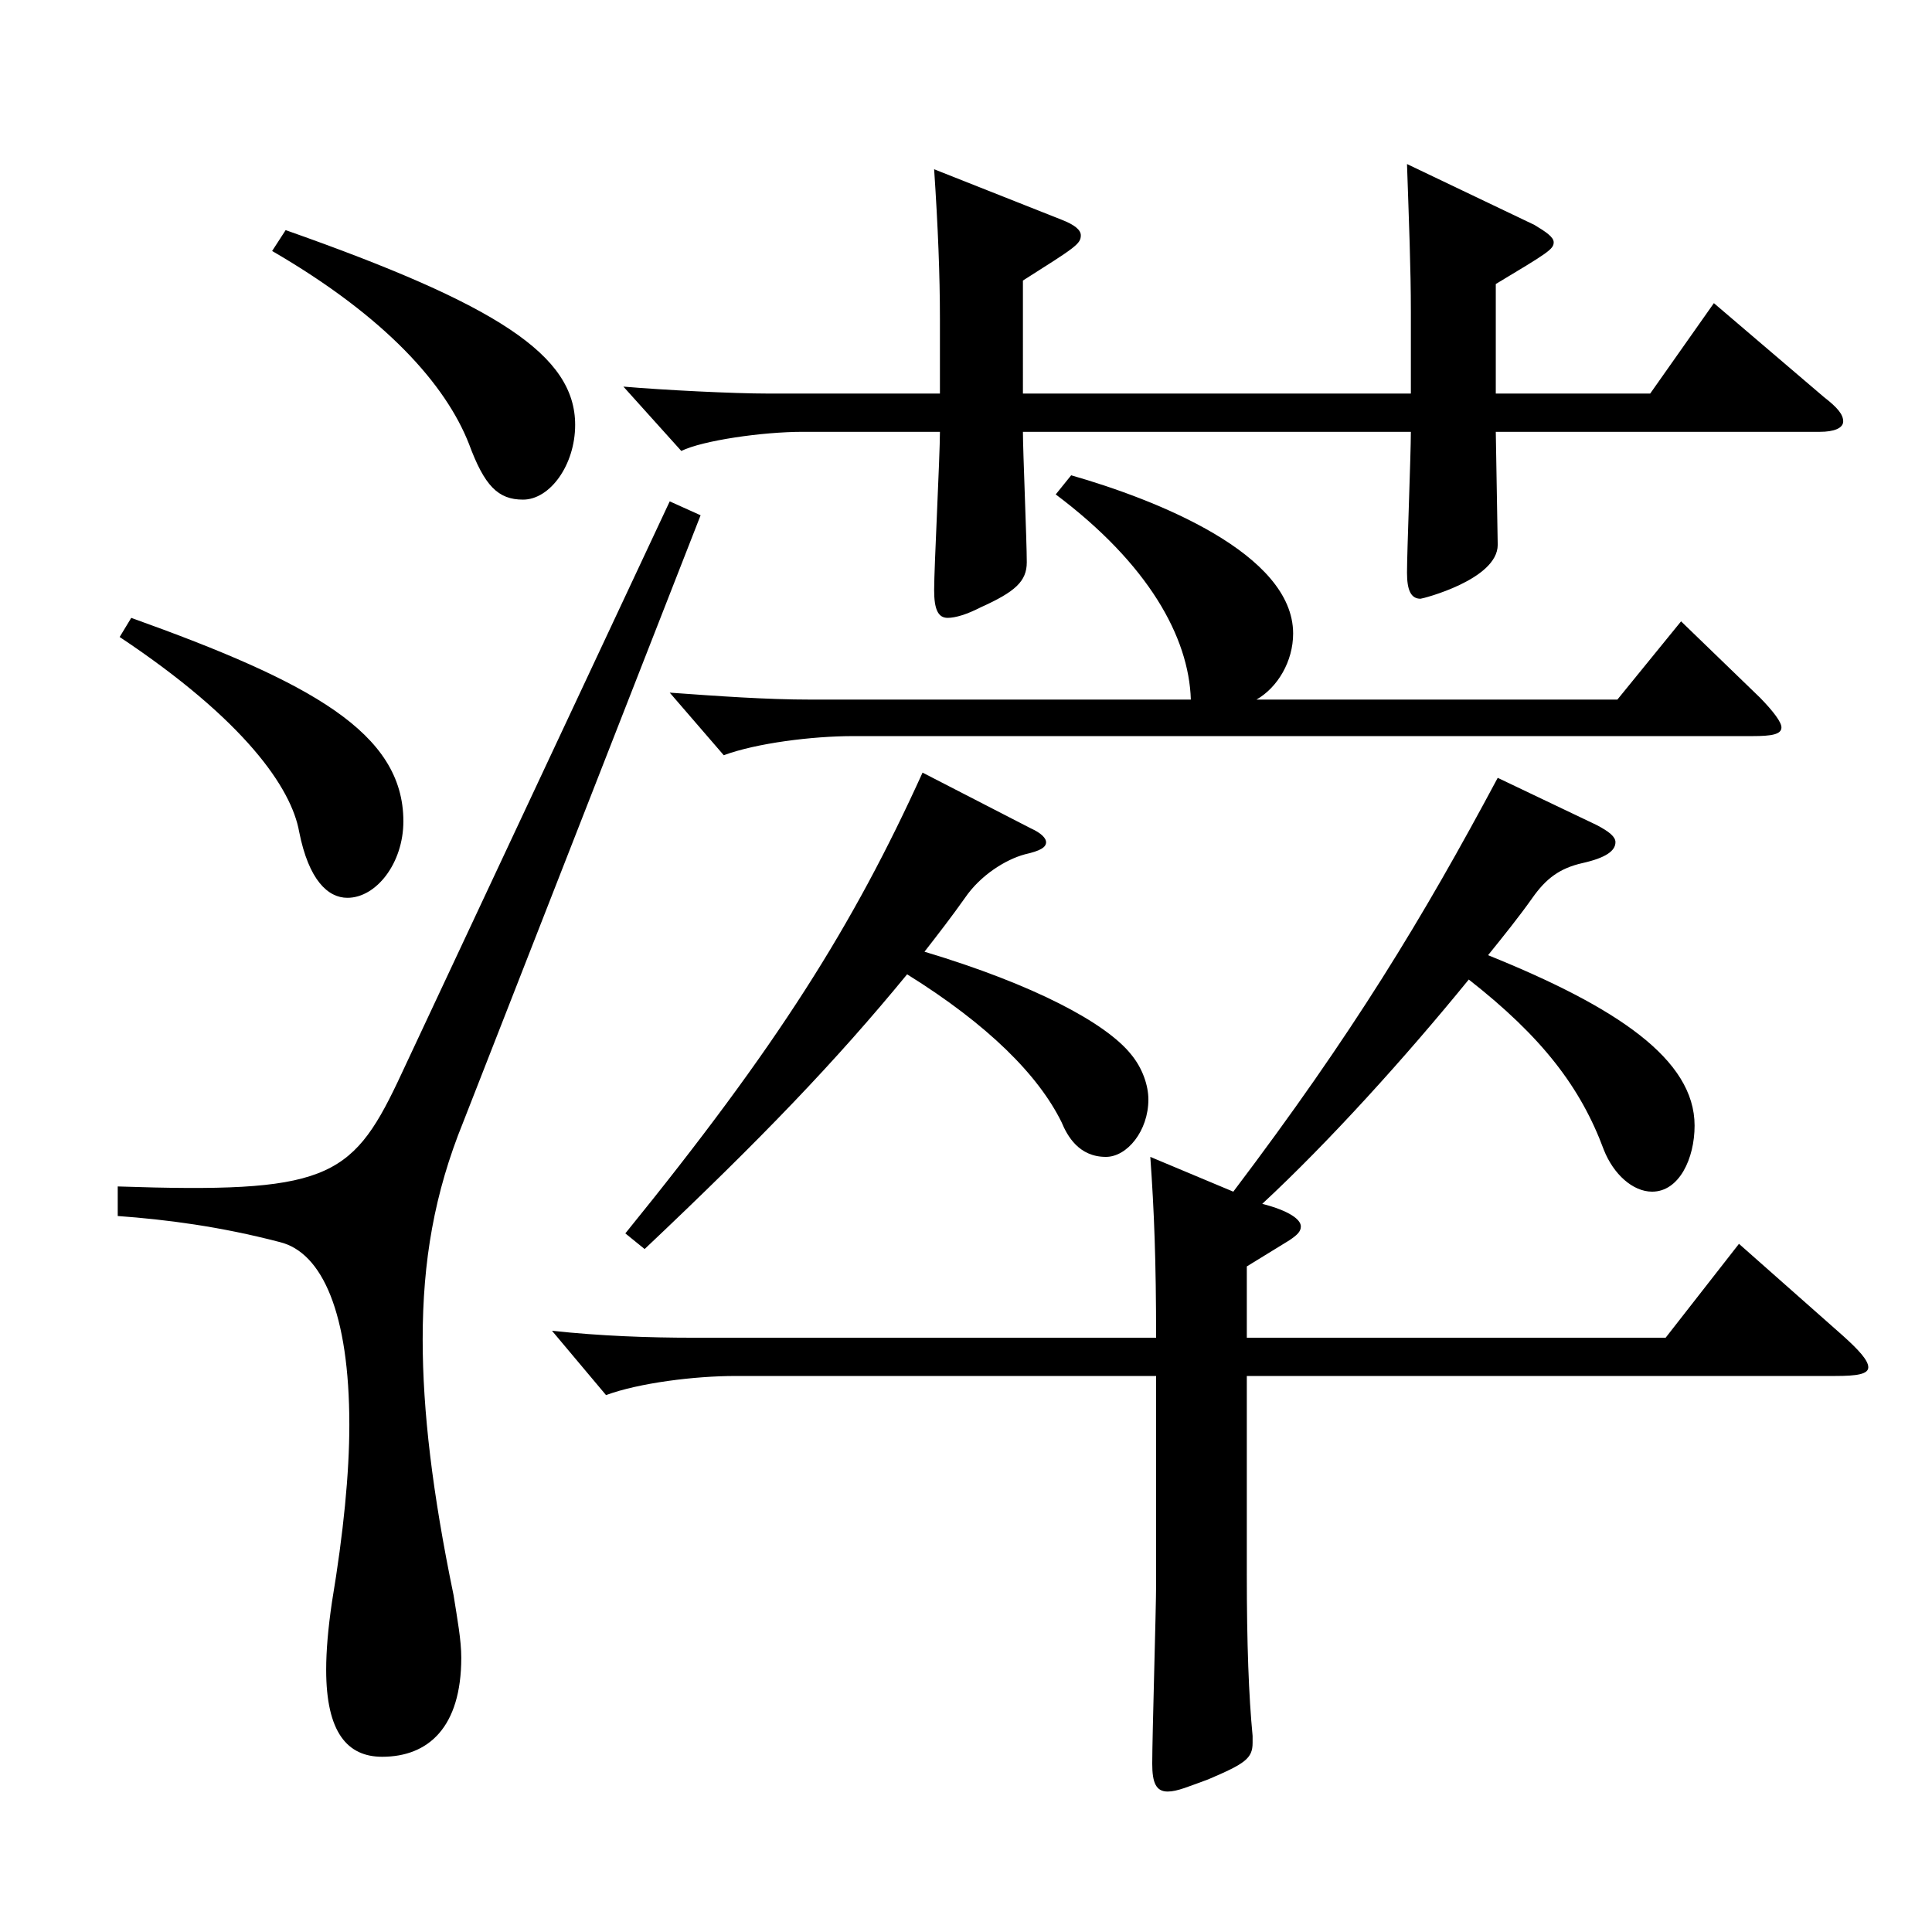
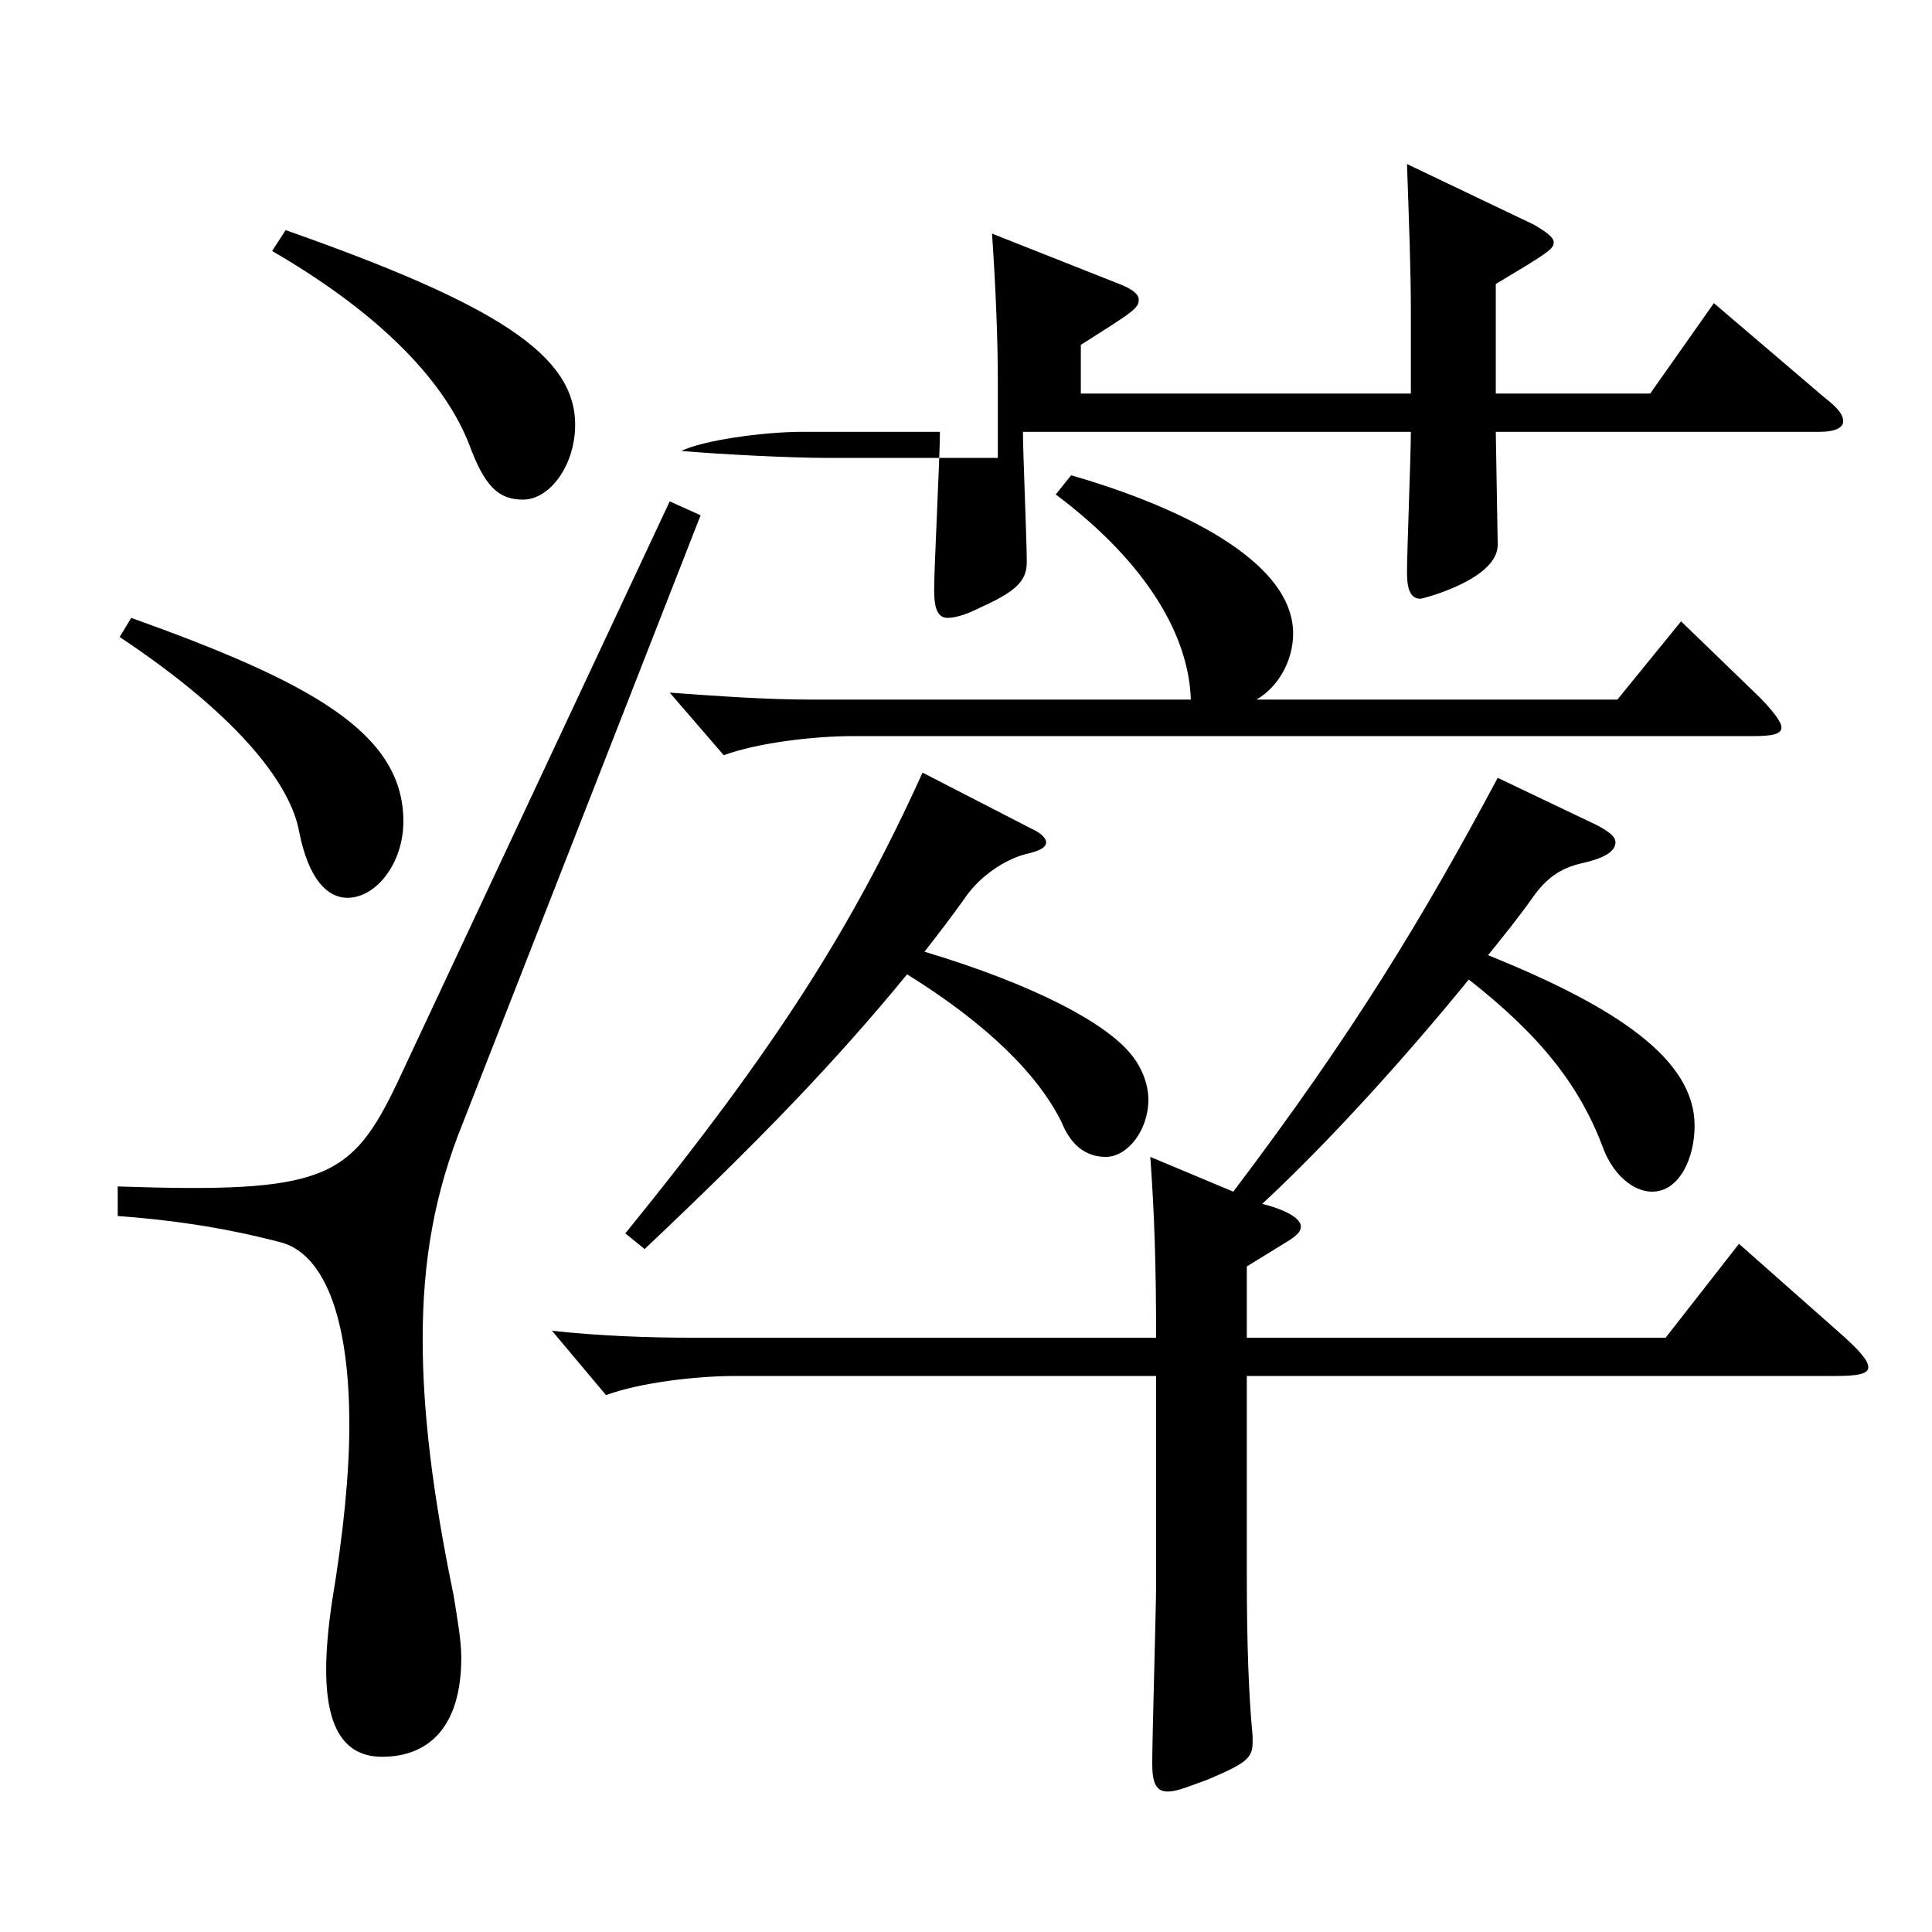
<svg xmlns="http://www.w3.org/2000/svg" version="1.1" id="图层_1" x="0px" y="0px" width="1000px" height="1000px" viewBox="0 0 1000 1000" enable-background="new 0 0 1000 1000" xml:space="preserve">
-   <path d="M362.632,266.708L239.756,580.806c-14.985,36.899-20.979,72-20.979,112.499c0,36.9,4.995,79.2,15.984,132.3  c1.998,12.6,3.996,23.399,3.996,32.399c0,36-16.983,51.3-40.959,51.3c-17.981,0-28.971-12.601-28.971-45  c0-9.899,0.999-21.6,2.997-35.1c5.994-36,8.99-66.6,8.99-91.8c0-57.6-13.985-89.099-35.963-94.499  c-30.969-8.1-58.941-11.7-83.916-13.5v-15.3c106.893,3.6,120.878-3.6,144.854-54l140.857-300.598L362.632,266.708z M67.929,319.808  c92.906,33.3,140.858,59.399,140.858,105.299c0,21.601-13.986,39.6-28.971,39.6c-9.99,0-19.98-8.999-24.976-34.199  c-3.996-22.5-27.972-57.6-92.906-100.8L67.929,319.808z M147.849,119.109c109.889,38.699,149.849,64.799,149.849,100.799  c0,20.7-12.987,38.699-26.973,38.699c-12.987,0-19.98-7.199-27.972-28.799c-11.988-30.601-42.957-65.7-101.897-99.899  L147.849,119.109z M826.164,426.907c6.993,3.6,9.99,6.3,9.99,8.999c0,4.5-4.995,8.101-16.983,10.801  c-11.987,2.699-18.98,8.1-25.974,17.999c-6.992,9.9-14.984,19.801-22.977,29.7c66.933,27,106.893,54,106.893,88.199  c0,17.101-7.992,34.2-21.979,34.2c-9.989,0-19.979-9-24.975-21.6c-11.987-32.4-31.968-58.5-69.93-88.2  c-32.967,40.5-72.926,84.6-106.892,116.1c13.985,3.6,19.979,8.1,19.979,11.7c0,2.699-1.998,4.5-5.994,7.199l-21.978,13.5v36.9  h216.781l37.962-48.6l53.945,47.699c7.992,7.2,12.987,12.6,12.987,16.2c0,3.6-5.994,4.5-16.983,4.5H645.347v102.599  c0,36,0.999,63,2.997,83.7v3.6c0,8.1-3.996,10.8-22.977,18.9c-9.99,3.6-15.984,6.3-20.979,6.3c-5.994,0-7.992-4.5-7.992-14.4  c0-14.399,1.998-80.1,1.998-92.699V712.205h-217.78c-20.979,0-49.949,3.6-66.933,9.899l-27.972-33.3  c24.975,2.7,49.95,3.601,72.927,3.601h239.758c0-39.6-0.999-65.7-2.997-93.6l42.957,18  c61.938-81.899,97.901-141.299,136.862-214.198L826.164,426.907z M529.464,203.708h200.797v-42.3c0-22.5-0.999-46.799-1.998-76.499  l65.934,31.5c5.994,3.6,9.99,6.3,9.99,9c0,3.6-2.997,5.399-29.97,21.6v56.699h79.919l32.967-46.8l56.943,48.6  c6.992,5.4,9.989,9,9.989,12.601c0,3.6-4.995,5.399-11.987,5.399H774.217l0.999,58.5c0,18-38.961,27.899-39.96,27.899  c-4.995,0-6.993-4.5-6.993-13.5c0-10.8,1.998-61.199,1.998-72.899H529.464c0,9.9,1.997,56.7,1.997,67.5  c0,9.899-5.993,15.3-23.976,23.399c-6.993,3.601-12.986,5.4-16.982,5.4c-4.995,0-6.993-4.5-6.993-14.4  c0-11.699,2.997-69.299,2.997-81.899h-70.929c-20.979,0-51.947,4.5-62.937,9.9l-29.97-33.3c20.979,1.8,56.942,3.6,74.925,3.6h88.91  v-38.699c0-22.5-0.999-47.7-2.997-77.399l65.934,26.1c6.993,2.7,9.99,5.4,9.99,8.1c0,4.5-2.997,6.3-29.97,23.4V203.708z   M533.459,428.707c5.994,2.699,7.992,5.399,7.992,7.199c0,2.7-2.997,4.5-10.988,6.301c-9.99,2.699-22.978,10.8-30.969,22.499  c-6.993,9.9-13.986,18.9-20.979,27.9c56.942,17.1,93.905,36.899,106.893,53.1c5.994,7.2,8.991,16.2,8.991,23.399  c0,16.2-10.989,29.7-21.979,29.7c-13.985,0-19.979-10.8-22.977-18c-11.988-24.3-37.962-50.399-79.92-76.499  c-36.962,44.999-74.924,84.599-135.862,142.198l-9.99-8.1c78.921-97.199,117.881-159.299,153.845-238.498L533.459,428.707z   M554.438,246.008c43.955,12.6,114.884,40.5,114.884,81.899c0,14.4-7.992,27.9-18.98,34.2h186.812l32.967-40.5l40.959,39.6  c6.992,7.2,10.988,12.6,10.988,15.3c0,3.601-4.995,4.5-14.984,4.5H441.552c-20.979,0-49.949,3.601-66.933,9.9l-27.972-32.4  c24.976,1.801,49.95,3.601,72.927,3.601h196.802c-0.999-32.4-21.978-70.199-69.93-106.199L554.438,246.008z" />
+   <path d="M362.632,266.708L239.756,580.806c-14.985,36.899-20.979,72-20.979,112.499c0,36.9,4.995,79.2,15.984,132.3  c1.998,12.6,3.996,23.399,3.996,32.399c0,36-16.983,51.3-40.959,51.3c-17.981,0-28.971-12.601-28.971-45  c0-9.899,0.999-21.6,2.997-35.1c5.994-36,8.99-66.6,8.99-91.8c0-57.6-13.985-89.099-35.963-94.499  c-30.969-8.1-58.941-11.7-83.916-13.5v-15.3c106.893,3.6,120.878-3.6,144.854-54l140.857-300.598L362.632,266.708z M67.929,319.808  c92.906,33.3,140.858,59.399,140.858,105.299c0,21.601-13.986,39.6-28.971,39.6c-9.99,0-19.98-8.999-24.976-34.199  c-3.996-22.5-27.972-57.6-92.906-100.8L67.929,319.808z M147.849,119.109c109.889,38.699,149.849,64.799,149.849,100.799  c0,20.7-12.987,38.699-26.973,38.699c-12.987,0-19.98-7.199-27.972-28.799c-11.988-30.601-42.957-65.7-101.897-99.899  L147.849,119.109z M826.164,426.907c6.993,3.6,9.99,6.3,9.99,8.999c0,4.5-4.995,8.101-16.983,10.801  c-11.987,2.699-18.98,8.1-25.974,17.999c-6.992,9.9-14.984,19.801-22.977,29.7c66.933,27,106.893,54,106.893,88.199  c0,17.101-7.992,34.2-21.979,34.2c-9.989,0-19.979-9-24.975-21.6c-11.987-32.4-31.968-58.5-69.93-88.2  c-32.967,40.5-72.926,84.6-106.892,116.1c13.985,3.6,19.979,8.1,19.979,11.7c0,2.699-1.998,4.5-5.994,7.199l-21.978,13.5v36.9  h216.781l37.962-48.6l53.945,47.699c7.992,7.2,12.987,12.6,12.987,16.2c0,3.6-5.994,4.5-16.983,4.5H645.347v102.599  c0,36,0.999,63,2.997,83.7v3.6c0,8.1-3.996,10.8-22.977,18.9c-9.99,3.6-15.984,6.3-20.979,6.3c-5.994,0-7.992-4.5-7.992-14.4  c0-14.399,1.998-80.1,1.998-92.699V712.205h-217.78c-20.979,0-49.949,3.6-66.933,9.899l-27.972-33.3  c24.975,2.7,49.95,3.601,72.927,3.601h239.758c0-39.6-0.999-65.7-2.997-93.6l42.957,18  c61.938-81.899,97.901-141.299,136.862-214.198L826.164,426.907z M529.464,203.708h200.797v-42.3c0-22.5-0.999-46.799-1.998-76.499  l65.934,31.5c5.994,3.6,9.99,6.3,9.99,9c0,3.6-2.997,5.399-29.97,21.6v56.699h79.919l32.967-46.8l56.943,48.6  c6.992,5.4,9.989,9,9.989,12.601c0,3.6-4.995,5.399-11.987,5.399H774.217l0.999,58.5c0,18-38.961,27.899-39.96,27.899  c-4.995,0-6.993-4.5-6.993-13.5c0-10.8,1.998-61.199,1.998-72.899H529.464c0,9.9,1.997,56.7,1.997,67.5  c0,9.899-5.993,15.3-23.976,23.399c-6.993,3.601-12.986,5.4-16.982,5.4c-4.995,0-6.993-4.5-6.993-14.4  c0-11.699,2.997-69.299,2.997-81.899h-70.929c-20.979,0-51.947,4.5-62.937,9.9c20.979,1.8,56.942,3.6,74.925,3.6h88.91  v-38.699c0-22.5-0.999-47.7-2.997-77.399l65.934,26.1c6.993,2.7,9.99,5.4,9.99,8.1c0,4.5-2.997,6.3-29.97,23.4V203.708z   M533.459,428.707c5.994,2.699,7.992,5.399,7.992,7.199c0,2.7-2.997,4.5-10.988,6.301c-9.99,2.699-22.978,10.8-30.969,22.499  c-6.993,9.9-13.986,18.9-20.979,27.9c56.942,17.1,93.905,36.899,106.893,53.1c5.994,7.2,8.991,16.2,8.991,23.399  c0,16.2-10.989,29.7-21.979,29.7c-13.985,0-19.979-10.8-22.977-18c-11.988-24.3-37.962-50.399-79.92-76.499  c-36.962,44.999-74.924,84.599-135.862,142.198l-9.99-8.1c78.921-97.199,117.881-159.299,153.845-238.498L533.459,428.707z   M554.438,246.008c43.955,12.6,114.884,40.5,114.884,81.899c0,14.4-7.992,27.9-18.98,34.2h186.812l32.967-40.5l40.959,39.6  c6.992,7.2,10.988,12.6,10.988,15.3c0,3.601-4.995,4.5-14.984,4.5H441.552c-20.979,0-49.949,3.601-66.933,9.9l-27.972-32.4  c24.976,1.801,49.95,3.601,72.927,3.601h196.802c-0.999-32.4-21.978-70.199-69.93-106.199L554.438,246.008z" />
</svg>